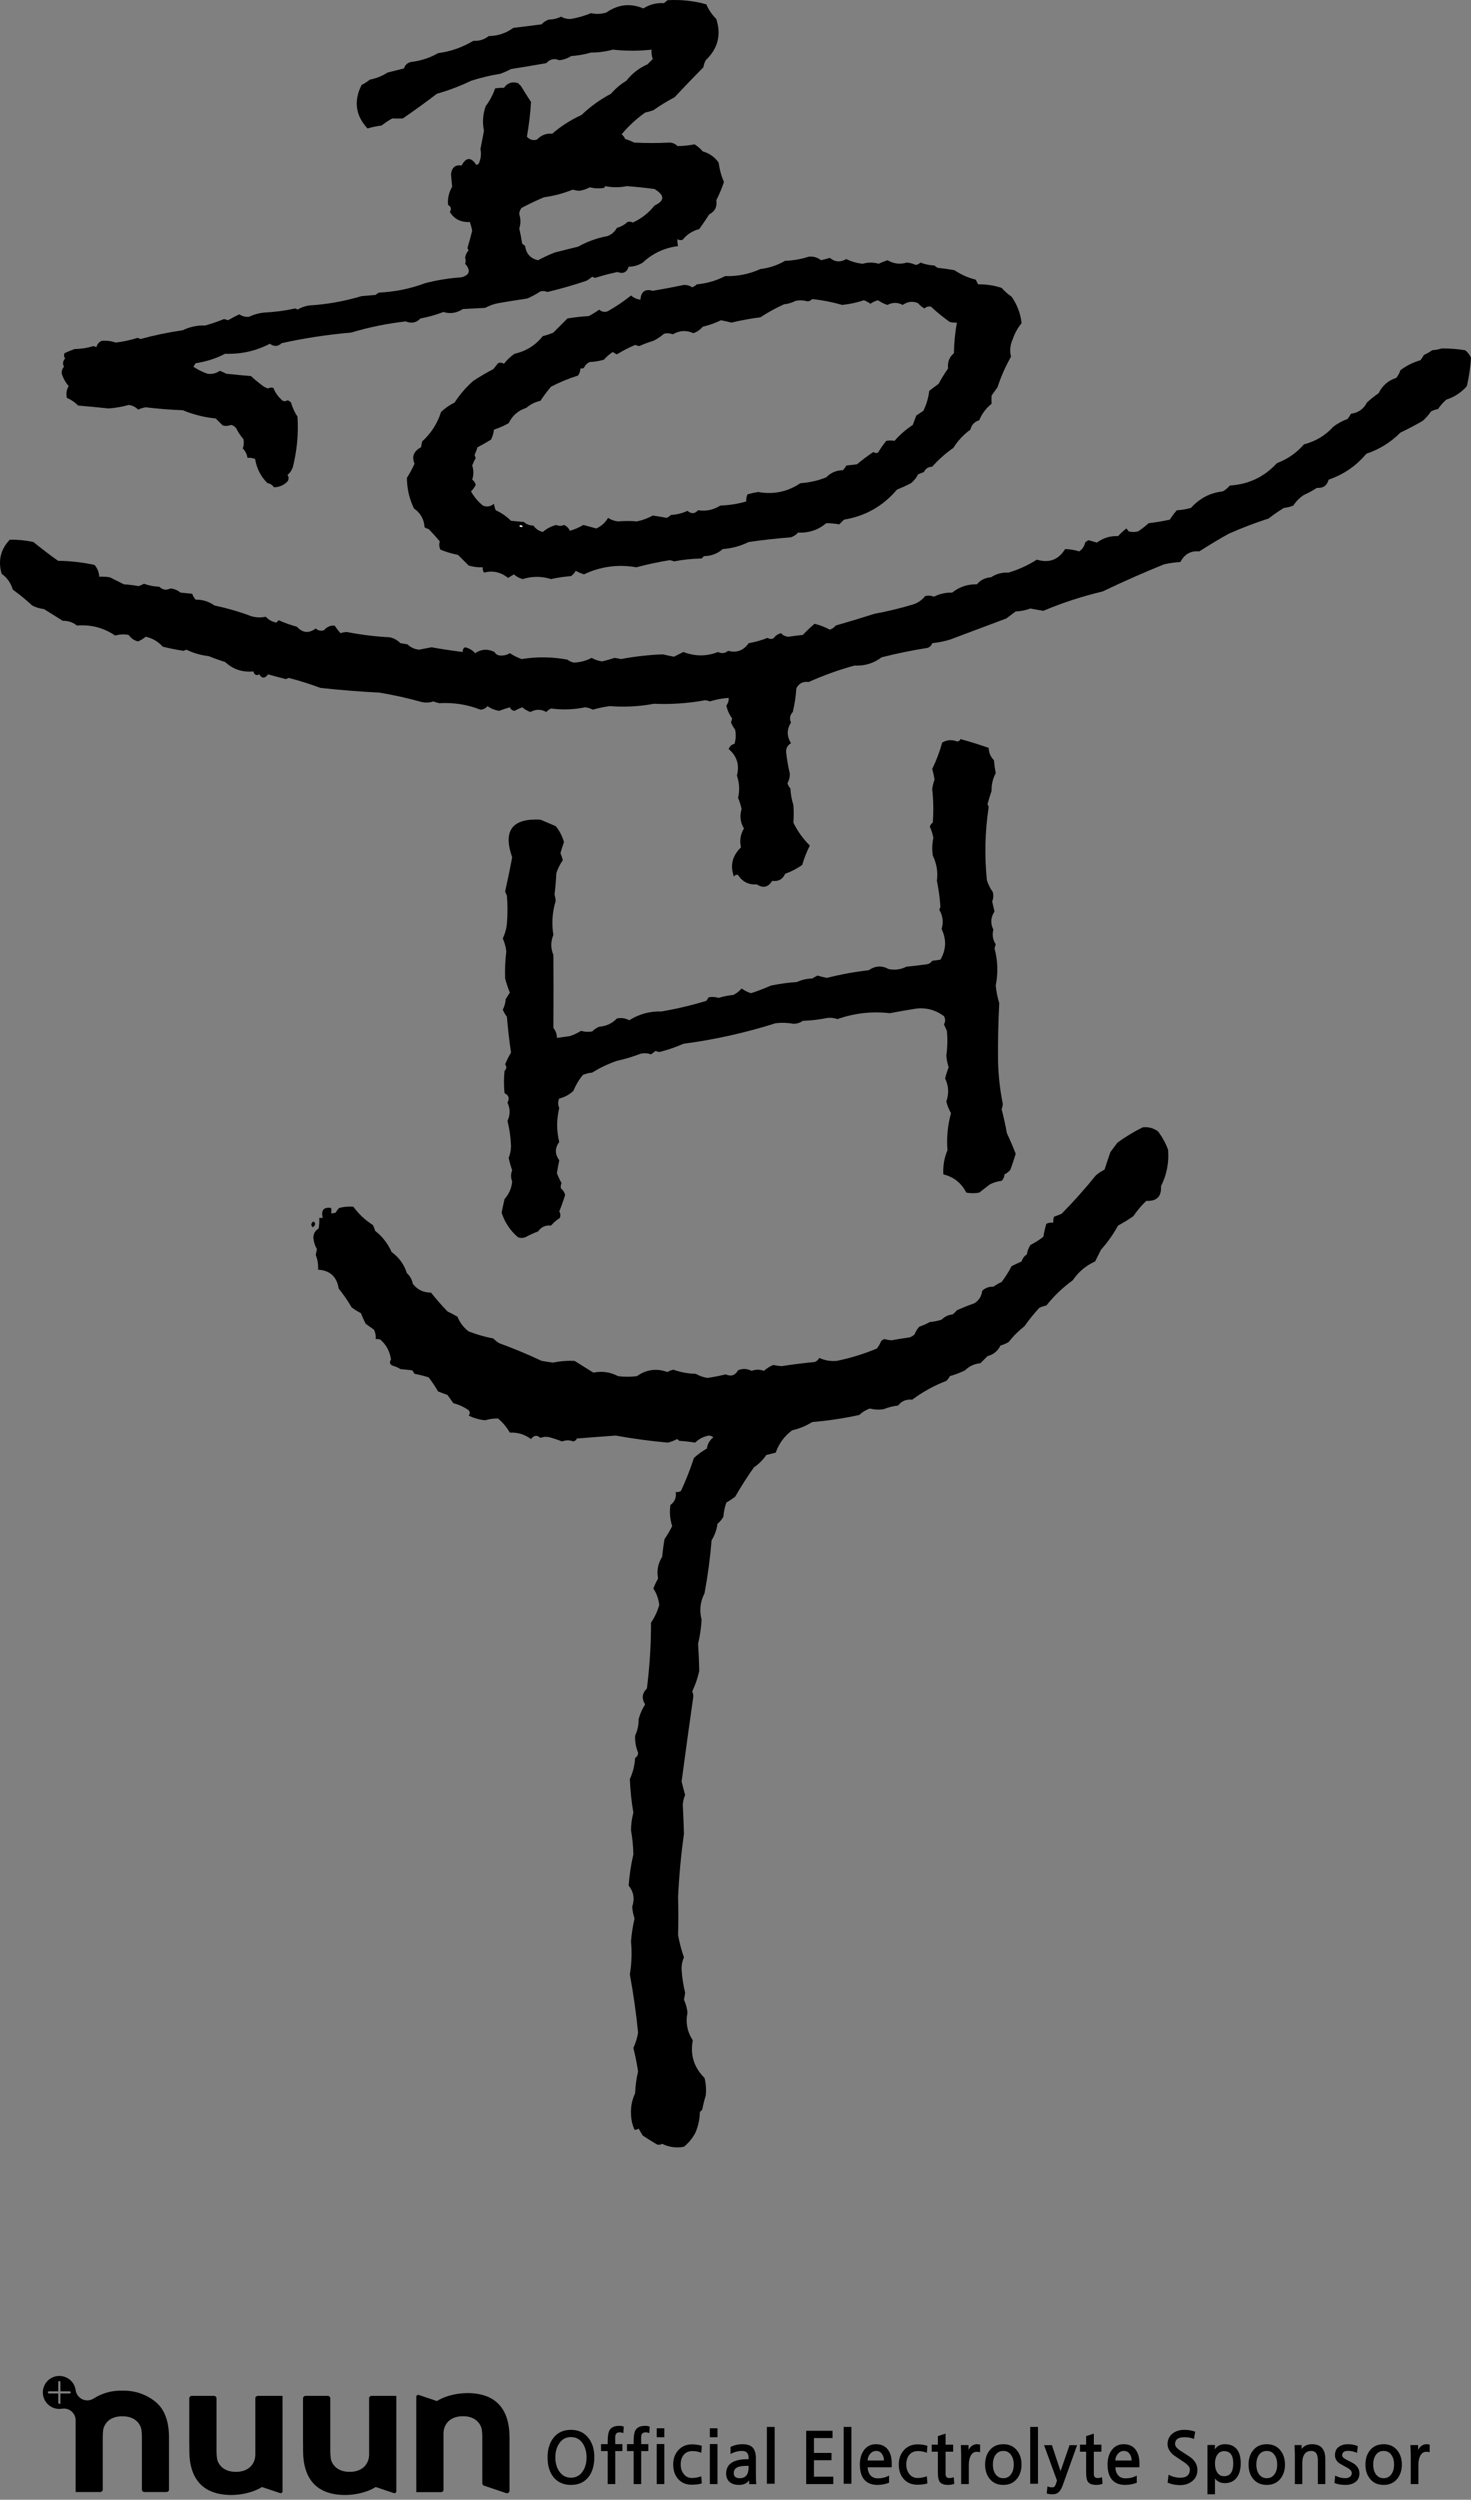
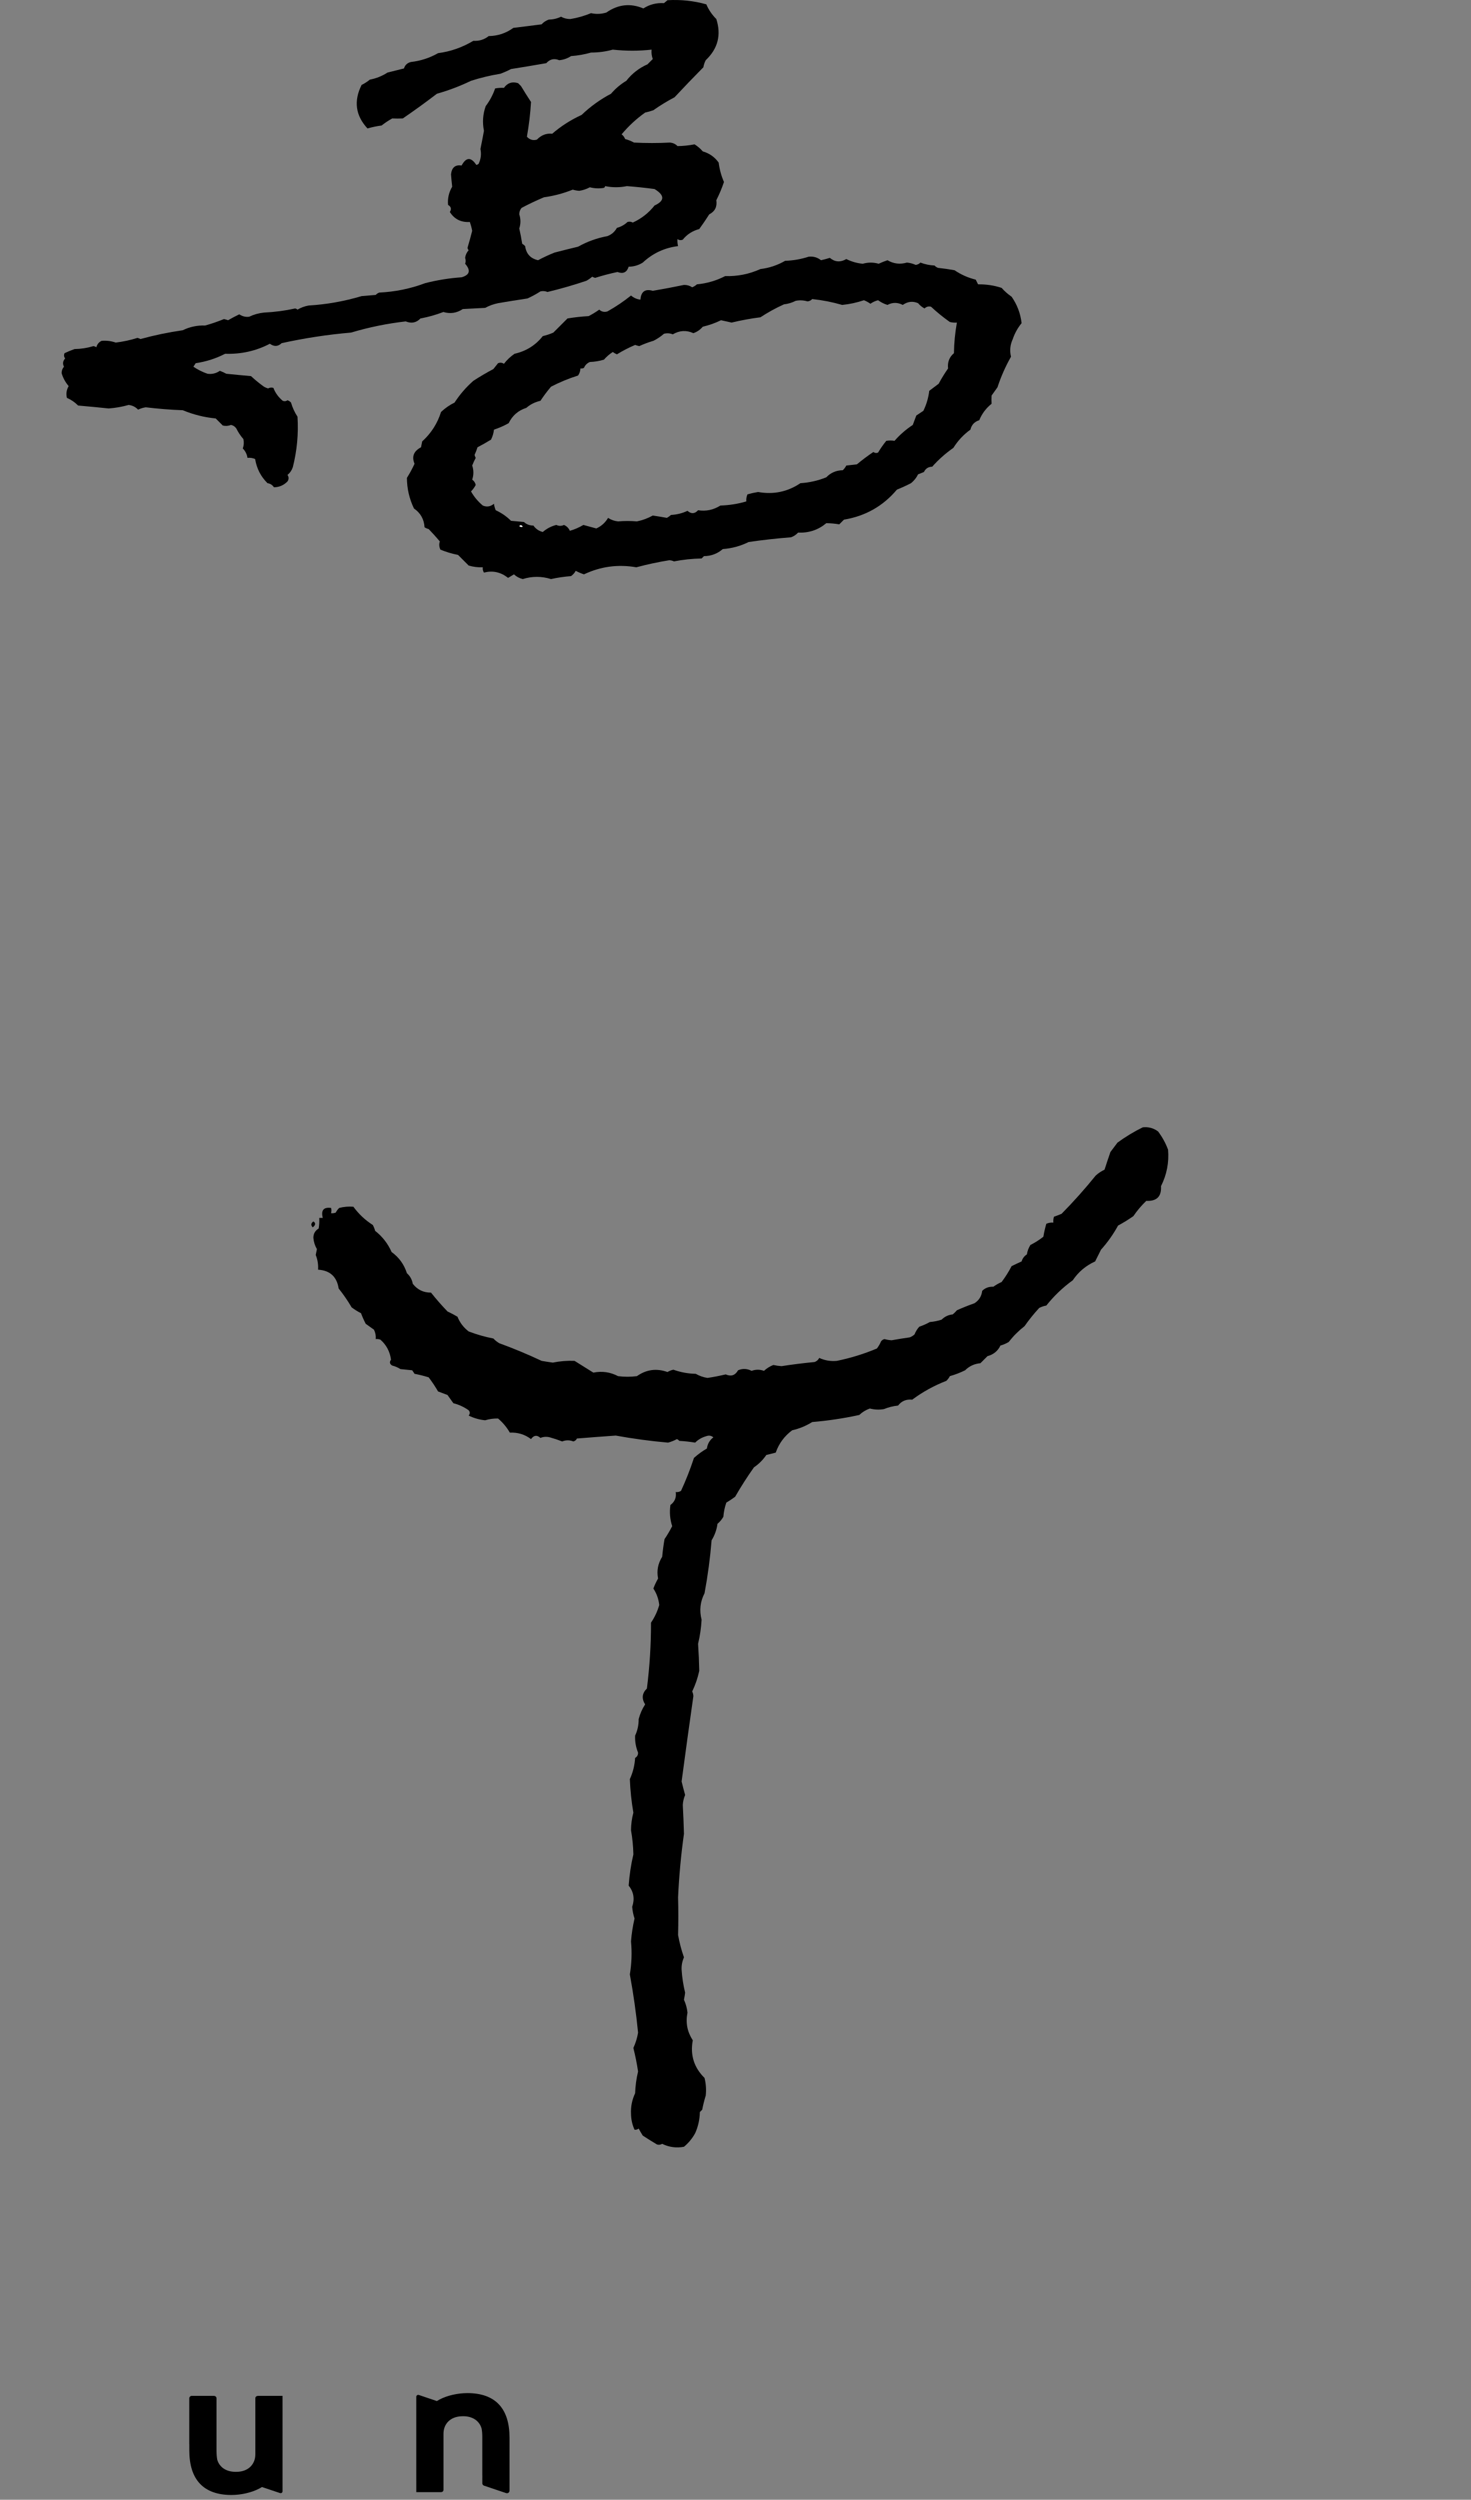
<svg xmlns="http://www.w3.org/2000/svg" width="309" height="525" viewBox="0 0 309 525" fill="none">
  <rect x="0" y="0" width="309" height="525" fill="#808080" stroke="none" />
  <path d="M107.03 521.143V511.942C107.03 505.785 104.01 502.602 98.177 502.602C97.925 502.602 97.673 502.612 97.42 502.626C95.39 502.744 93.254 503.33 91.769 504.272L88.014 503.007C87.688 502.888 87.444 503.131 87.444 503.377V520.922H87.448V523.409H92.629C92.914 523.409 93.159 523.206 93.159 522.917V511.127C93.159 509.2 94.464 507.513 97.073 507.463C97.128 507.463 97.181 507.457 97.235 507.457C97.291 507.457 97.341 507.463 97.396 507.463C97.438 507.463 97.483 507.465 97.531 507.465C97.613 507.469 97.694 507.473 97.775 507.476C99.653 507.634 100.785 508.695 101.167 510.046C101.269 510.561 101.312 511.161 101.314 511.862V519.841L101.317 519.845L101.322 520.239V520.278H101.317V521.575C101.322 521.771 101.474 521.965 101.663 522.036L101.666 522.041L102.905 522.455H102.904L106.273 523.59C106.689 523.746 107.002 523.452 107.024 523.142L107.031 523.135V521.143H107.03Z" fill="black" />
-   <path d="M83.25 503.187H78.068C77.778 503.187 77.535 503.39 77.535 503.676V506.54H77.54V515.471C77.54 517.395 76.233 519.079 73.633 519.139V519.131C73.559 519.131 73.486 519.139 73.409 519.139C71.26 519.139 69.973 518.045 69.537 516.614C69.426 516.065 69.378 515.419 69.378 514.653V503.677C69.378 503.615 69.361 503.554 69.332 503.497C69.287 503.38 69.199 503.29 69.079 503.238C69.07 503.231 69.064 503.23 69.059 503.225C69.044 503.221 69.03 503.217 69.019 503.213C68.998 503.205 68.979 503.201 68.959 503.199C68.919 503.187 68.879 503.183 68.837 503.183H64.148C64.029 503.183 63.914 503.24 63.826 503.323C63.825 503.327 63.82 503.327 63.82 503.328C63.805 503.342 63.793 503.357 63.777 503.371C63.768 503.382 63.761 503.391 63.754 503.404C63.693 503.486 63.655 503.579 63.655 503.676V505.672H63.654V513.303L63.664 513.311V514.653C63.664 520.816 66.684 524 72.514 524C72.766 524 73.02 523.988 73.272 523.975C75.308 523.854 77.437 523.268 78.925 522.324L82.678 523.588C83.003 523.713 83.251 523.469 83.251 523.223L83.25 503.187Z" fill="black" />
  <path d="M59.351 505.674V503.187H54.165C53.886 503.187 53.638 503.39 53.638 503.677V515.473C53.638 517.395 52.338 519.079 49.733 519.139V519.131C49.661 519.134 49.589 519.139 49.51 519.139C47.363 519.139 46.074 518.049 45.64 516.614C45.531 516.067 45.48 515.419 45.48 514.653V503.677C45.48 503.619 45.465 503.554 45.438 503.497C45.39 503.38 45.298 503.292 45.181 503.238C45.175 503.234 45.169 503.23 45.161 503.225C45.149 503.221 45.137 503.217 45.12 503.213C45.101 503.207 45.083 503.201 45.063 503.199C45.023 503.187 44.984 503.183 44.941 503.183H40.247C40.133 503.183 40.018 503.241 39.927 503.323C39.927 503.327 39.925 503.327 39.921 503.328C39.907 503.342 39.895 503.357 39.881 503.371C39.87 503.385 39.866 503.394 39.853 503.404C39.794 503.486 39.76 503.579 39.76 503.676L39.758 505.672V513.303L39.768 513.312V514.654C39.768 520.815 42.787 523.999 48.623 523.999C48.871 523.999 49.124 523.991 49.378 523.974C51.408 523.858 53.539 523.268 55.029 522.326L58.783 523.587C59.107 523.713 59.355 523.468 59.353 523.222V505.674H59.351Z" fill="black" />
-   <path d="M12.689 504.856H12.465C12.339 504.856 12.242 504.756 12.242 504.632L12.242 502.679H10.295C10.167 502.679 10.065 502.579 10.065 502.456C10.065 502.333 10.167 502.229 10.295 502.229V502.23H12.241V500.286C12.241 500.16 12.338 500.06 12.464 500.06C12.589 500.06 12.688 500.16 12.688 500.286V502.231L14.638 502.23V502.231C14.767 502.231 14.866 502.333 14.864 502.456C14.864 502.58 14.767 502.68 14.638 502.68V502.683L12.689 502.679V504.856ZM32.611 504.386C31.759 503.681 29.308 501.986 25.696 502.088C22.967 502.01 20.908 502.956 19.693 503.729H19.688C19.302 503.983 18.836 504.13 18.335 504.13C17.128 504.13 16.125 503.261 15.911 502.115H15.908C15.733 500.365 14.261 499 12.462 499C10.551 499 9 500.549 9 502.463C9 504.373 10.551 505.927 12.462 505.927C12.661 505.927 12.851 505.906 13.04 505.876C13.163 505.859 13.291 505.848 13.42 505.848C14.759 505.848 15.845 506.91 15.885 508.238L15.889 508.24V523.378H21.095C21.338 523.378 21.583 523.132 21.583 522.886V511.948C21.583 511.229 21.624 510.607 21.72 510.08C22.11 508.673 23.312 507.575 25.326 507.481C25.415 507.477 25.507 507.475 25.601 507.473H25.786C25.883 507.475 25.972 507.477 26.063 507.481C28.077 507.575 29.281 508.67 29.667 510.08C29.765 510.607 29.807 511.228 29.807 511.948V522.886C29.807 523.132 30.052 523.378 30.298 523.378H34.973C35.258 523.378 35.5 523.173 35.5 522.886V511.948C35.5 508.45 34.524 505.919 32.611 504.386Z" fill="black" />
-   <path d="M119.94 511.835C118.9 511.835 118.08 512.275 117.48 513.155C116.93 513.945 116.655 514.925 116.655 516.095C116.655 517.275 116.93 518.26 117.48 519.05C118.08 519.93 118.9 520.37 119.94 520.37C120.98 520.37 121.8 519.93 122.4 519.05C122.94 518.26 123.21 517.275 123.21 516.095C123.21 514.935 122.94 513.955 122.4 513.155C121.8 512.275 120.98 511.835 119.94 511.835ZM119.94 510.32C121.54 510.32 122.785 510.915 123.675 512.105C124.465 513.165 124.855 514.495 124.845 516.095C124.825 517.845 124.415 519.225 123.615 520.235C122.745 521.335 121.52 521.885 119.94 521.885C118.37 521.885 117.14 521.335 116.25 520.235C115.43 519.205 115.02 517.825 115.02 516.095C115.02 514.475 115.41 513.14 116.19 512.09C117.07 510.91 118.32 510.32 119.94 510.32ZM130.937 511.01C130.687 510.9 130.432 510.845 130.172 510.845C129.772 510.845 129.507 510.965 129.377 511.205C129.277 511.365 129.227 511.655 129.227 512.075C129.227 512.135 129.227 512.24 129.227 512.39C129.237 512.54 129.242 512.655 129.242 512.735V513.32H130.742V514.775H129.242V521.705H127.652V514.775H126.257V513.32H127.652V512.81C127.652 511.66 127.777 510.865 128.027 510.425C128.367 509.795 129.052 509.48 130.082 509.48C130.512 509.48 130.827 509.54 131.027 509.66L130.937 511.01ZM136.386 511.01C136.136 510.9 135.881 510.845 135.621 510.845C135.221 510.845 134.956 510.965 134.826 511.205C134.726 511.365 134.676 511.655 134.676 512.075C134.676 512.135 134.676 512.24 134.676 512.39C134.686 512.54 134.691 512.655 134.691 512.735V513.32H136.191V514.775H134.691V521.705H133.101V514.775H131.706V513.32H133.101V512.81C133.101 511.66 133.226 510.865 133.476 510.425C133.816 509.795 134.501 509.48 135.531 509.48C135.961 509.48 136.276 509.54 136.476 509.66L136.386 511.01ZM139.555 521.705H137.95V513.305H139.555V521.705ZM139.555 511.865H137.95V509.99H139.555V511.865ZM147.427 521.57C146.867 521.75 146.152 521.84 145.282 521.84C144.052 521.84 143.082 521.41 142.372 520.55C141.732 519.78 141.412 518.795 141.412 517.595C141.412 516.365 141.782 515.35 142.522 514.55C143.272 513.76 144.217 513.365 145.357 513.365C146.117 513.365 146.807 513.47 147.427 513.68L147.307 515.135C146.717 514.895 146.102 514.775 145.462 514.775C144.682 514.775 144.072 515.035 143.632 515.555C143.202 516.065 142.987 516.745 142.987 517.595C142.987 518.395 143.207 519.07 143.647 519.62C144.077 520.16 144.647 520.43 145.357 520.43C146.007 520.43 146.657 520.31 147.307 520.07L147.427 521.57ZM150.717 521.705H149.112V513.305H150.717V521.705ZM150.717 511.865H149.112V509.99H150.717V511.865ZM157.374 521.72V520.925C156.884 521.565 156.179 521.885 155.259 521.885C154.259 521.885 153.519 521.605 153.039 521.045C152.699 520.635 152.529 520.135 152.529 519.545C152.529 517.505 154.029 516.485 157.029 516.485H157.254V516.215C157.254 515.235 156.799 514.745 155.889 514.745C155.069 514.745 154.259 514.96 153.459 515.39V513.92C154.219 513.53 155.059 513.335 155.979 513.335C156.939 513.335 157.639 513.56 158.079 514.01C158.549 514.5 158.784 515.26 158.784 516.29V519.785C158.784 520.705 158.814 521.35 158.874 521.72H157.374ZM157.254 517.88H156.939C156.159 517.88 155.559 517.95 155.139 518.09C154.469 518.31 154.134 518.745 154.134 519.395C154.134 520.115 154.549 520.475 155.379 520.475C156.629 520.475 157.254 519.715 157.254 518.195V517.88ZM162.728 521.645H161.093V509.705H162.728V521.645ZM175.047 521.705H169.347V510.515H174.882V512.045H170.982V515.165H174.672V516.695H170.982V520.16H175.047V521.705ZM178.855 521.645H177.22V509.705H178.855V521.645ZM187.315 518.18H182.26C182.29 518.9 182.485 519.46 182.845 519.86C183.215 520.29 183.725 520.505 184.375 520.505C185.275 520.505 186.07 520.31 186.76 519.92V521.435C185.96 521.735 185.15 521.885 184.33 521.885C183.04 521.885 182.08 521.475 181.45 520.655C180.9 519.925 180.625 518.905 180.625 517.595C180.625 516.335 180.93 515.31 181.54 514.52C182.15 513.73 182.97 513.335 184 513.335C185.15 513.335 186.01 513.745 186.58 514.565C187.07 515.265 187.315 516.19 187.315 517.34V518.18ZM185.68 516.755C185.68 516.195 185.535 515.725 185.245 515.345C184.945 514.945 184.55 514.745 184.06 514.745C183.56 514.745 183.135 514.95 182.785 515.36C182.435 515.77 182.26 516.235 182.26 516.755H185.68ZM194.814 521.57C194.254 521.75 193.539 521.84 192.669 521.84C191.439 521.84 190.469 521.41 189.759 520.55C189.119 519.78 188.799 518.795 188.799 517.595C188.799 516.365 189.169 515.35 189.909 514.55C190.659 513.76 191.604 513.365 192.744 513.365C193.504 513.365 194.194 513.47 194.814 513.68L194.694 515.135C194.104 514.895 193.489 514.775 192.849 514.775C192.069 514.775 191.459 515.035 191.019 515.555C190.589 516.065 190.374 516.745 190.374 517.595C190.374 518.395 190.594 519.07 191.034 519.62C191.464 520.16 192.034 520.43 192.744 520.43C193.394 520.43 194.044 520.31 194.694 520.07L194.814 521.57ZM200.46 521.645C200.08 521.805 199.65 521.885 199.17 521.885C198.22 521.885 197.605 521.63 197.325 521.12C197.115 520.78 197.01 520.125 197.01 519.155V514.91H195.72V513.425H197.01V511.64L198.63 511.115V513.425H200.22V514.91H198.63V519.575C198.63 520.155 198.895 520.445 199.425 520.445C199.775 520.445 200.08 520.38 200.34 520.25L200.46 521.645ZM205.879 515C205.749 514.98 205.629 514.965 205.519 514.955C205.409 514.935 205.299 514.925 205.189 514.925C204.609 514.925 204.179 515.21 203.899 515.78C203.639 516.28 203.509 516.9 203.509 517.64V521.705H201.904V515.525C201.904 515.145 201.894 514.79 201.874 514.46C201.864 514.12 201.849 513.805 201.829 513.515H203.449V514.52C203.909 513.73 204.494 513.335 205.204 513.335C205.424 513.335 205.649 513.365 205.879 513.425V515ZM210.758 514.745C210.078 514.745 209.538 515.015 209.138 515.555C208.758 516.085 208.568 516.77 208.568 517.61C208.568 518.45 208.758 519.135 209.138 519.665C209.538 520.205 210.078 520.475 210.758 520.475C211.438 520.475 211.973 520.205 212.363 519.665C212.753 519.145 212.948 518.46 212.948 517.61C212.948 516.77 212.753 516.085 212.363 515.555C211.973 515.015 211.438 514.745 210.758 514.745ZM210.758 513.335C211.998 513.335 212.963 513.78 213.653 514.67C214.273 515.46 214.583 516.44 214.583 517.61C214.583 518.78 214.273 519.76 213.653 520.55C212.963 521.44 211.998 521.885 210.758 521.885C209.508 521.885 208.538 521.44 207.848 520.55C207.238 519.78 206.933 518.8 206.933 517.61C206.933 516.42 207.238 515.44 207.848 514.67C208.538 513.78 209.508 513.335 210.758 513.335ZM218.04 521.645H216.405V509.705H218.04V521.645ZM226.26 513.53L223.29 521.825C223.04 522.525 222.78 523.01 222.51 523.28C222.18 523.65 221.74 523.84 221.19 523.85H221.04C220.66 523.85 220.27 523.8 219.87 523.7L220.035 522.2C220.385 522.33 220.67 522.395 220.89 522.395C220.91 522.395 220.95 522.39 221.01 522.38C221.08 522.38 221.17 522.375 221.28 522.365C221.51 522.345 221.72 522.01 221.91 521.36L222.03 520.97L219.315 513.53H220.965L222.78 519.005L224.67 513.53H226.26ZM231.602 521.645C231.222 521.805 230.792 521.885 230.312 521.885C229.362 521.885 228.747 521.63 228.467 521.12C228.257 520.78 228.152 520.125 228.152 519.155V514.91H226.862V513.425H228.152V511.64L229.772 511.115V513.425H231.362V514.91H229.772V519.575C229.772 520.155 230.037 520.445 230.567 520.445C230.917 520.445 231.222 520.38 231.482 520.25L231.602 521.645ZM239.347 518.18H234.292C234.322 518.9 234.517 519.46 234.877 519.86C235.247 520.29 235.757 520.505 236.407 520.505C237.307 520.505 238.102 520.31 238.792 519.92V521.435C237.992 521.735 237.182 521.885 236.362 521.885C235.072 521.885 234.112 521.475 233.482 520.655C232.932 519.925 232.657 518.905 232.657 517.595C232.657 516.335 232.962 515.31 233.572 514.52C234.182 513.73 235.002 513.335 236.032 513.335C237.182 513.335 238.042 513.745 238.612 514.565C239.102 515.265 239.347 516.19 239.347 517.34V518.18ZM237.712 516.755C237.712 516.195 237.567 515.725 237.277 515.345C236.977 514.945 236.582 514.745 236.092 514.745C235.592 514.745 235.167 514.95 234.817 515.36C234.467 515.77 234.292 516.235 234.292 516.755H237.712ZM250.795 512.24C250.295 511.99 249.625 511.865 248.785 511.865C247.485 511.865 246.835 512.345 246.835 513.305C246.835 513.765 247.24 514.25 248.05 514.76C248.72 515.19 249.245 515.53 249.625 515.78C250.005 516.03 250.235 516.195 250.315 516.275C251.125 516.985 251.53 517.805 251.53 518.735C251.53 519.775 251.13 520.59 250.33 521.18C249.65 521.68 248.835 521.93 247.885 521.93C246.935 521.93 246.065 521.755 245.275 521.405L245.47 519.74C246.22 520.16 247.045 520.37 247.945 520.37C249.275 520.37 249.94 519.785 249.94 518.615C249.94 518.155 249.535 517.655 248.725 517.115C247.995 516.625 247.44 516.25 247.06 515.99C246.69 515.73 246.49 515.59 246.46 515.57C245.66 514.88 245.26 514.125 245.26 513.305C245.26 512.375 245.62 511.63 246.34 511.07C246.99 510.57 247.81 510.32 248.8 510.32C249.62 510.32 250.375 510.45 251.065 510.71L250.795 512.24ZM255.218 523.85H253.643V513.5H255.218L255.173 514.415C255.213 514.365 255.263 514.305 255.323 514.235C255.383 514.155 255.453 514.075 255.533 513.995C255.973 513.555 256.568 513.335 257.318 513.335C258.418 513.335 259.263 513.705 259.853 514.445C260.373 515.125 260.633 516.085 260.633 517.325C260.633 518.585 260.358 519.585 259.808 520.325C259.228 521.115 258.383 521.51 257.273 521.51C256.383 521.51 255.698 521.185 255.218 520.535V523.85ZM257.138 514.79C256.518 514.79 256.038 515.05 255.698 515.57C255.378 516.04 255.218 516.655 255.218 517.415C255.218 518.155 255.373 518.77 255.683 519.26C256.033 519.79 256.508 520.055 257.108 520.055C258.408 520.055 259.058 519.16 259.058 517.37C259.058 515.65 258.418 514.79 257.138 514.79ZM266.1 514.745C265.42 514.745 264.88 515.015 264.48 515.555C264.1 516.085 263.91 516.77 263.91 517.61C263.91 518.45 264.1 519.135 264.48 519.665C264.88 520.205 265.42 520.475 266.1 520.475C266.78 520.475 267.315 520.205 267.705 519.665C268.095 519.145 268.29 518.46 268.29 517.61C268.29 516.77 268.095 516.085 267.705 515.555C267.315 515.015 266.78 514.745 266.1 514.745ZM266.1 513.335C267.34 513.335 268.305 513.78 268.995 514.67C269.615 515.46 269.925 516.44 269.925 517.61C269.925 518.78 269.615 519.76 268.995 520.55C268.305 521.44 267.34 521.885 266.1 521.885C264.85 521.885 263.88 521.44 263.19 520.55C262.58 519.78 262.275 518.8 262.275 517.61C262.275 516.42 262.58 515.44 263.19 514.67C263.88 513.78 264.85 513.335 266.1 513.335ZM278.392 521.705H276.832V516.68C276.832 515.39 276.362 514.745 275.422 514.745C274.782 514.745 274.297 515 273.967 515.51C273.697 515.95 273.562 516.515 273.562 517.205V521.705H272.002V515.6C272.002 515.21 271.992 514.845 271.972 514.505C271.962 514.155 271.947 513.825 271.927 513.515H273.427V514.34C273.917 513.67 274.642 513.335 275.602 513.335C277.462 513.335 278.392 514.37 278.392 516.44V521.705ZM285.058 515.15C284.398 514.87 283.773 514.73 283.183 514.73C282.353 514.73 281.938 515.055 281.938 515.705C281.938 515.995 282.253 516.295 282.883 516.605C283.793 517.055 284.378 517.385 284.638 517.595C285.258 518.105 285.568 518.735 285.568 519.485C285.568 520.325 285.233 520.96 284.563 521.39C284.033 521.72 283.398 521.885 282.658 521.885C281.758 521.885 280.978 521.75 280.318 521.48L280.468 519.935C281.198 520.295 281.913 520.475 282.613 520.475C283.013 520.475 283.343 520.37 283.603 520.16C283.843 519.97 283.963 519.72 283.963 519.41C283.963 519.01 283.658 518.64 283.048 518.3C282.478 517.99 282.053 517.755 281.773 517.595C281.493 517.435 281.348 517.35 281.338 517.34C280.728 516.88 280.423 516.315 280.423 515.645C280.423 514.825 280.728 514.215 281.338 513.815C281.828 513.495 282.423 513.335 283.123 513.335C283.903 513.335 284.603 513.47 285.223 513.74L285.058 515.15ZM290.651 514.745C289.971 514.745 289.431 515.015 289.031 515.555C288.651 516.085 288.461 516.77 288.461 517.61C288.461 518.45 288.651 519.135 289.031 519.665C289.431 520.205 289.971 520.475 290.651 520.475C291.331 520.475 291.866 520.205 292.256 519.665C292.646 519.145 292.841 518.46 292.841 517.61C292.841 516.77 292.646 516.085 292.256 515.555C291.866 515.015 291.331 514.745 290.651 514.745ZM290.651 513.335C291.891 513.335 292.856 513.78 293.546 514.67C294.166 515.46 294.476 516.44 294.476 517.61C294.476 518.78 294.166 519.76 293.546 520.55C292.856 521.44 291.891 521.885 290.651 521.885C289.401 521.885 288.431 521.44 287.741 520.55C287.131 519.78 286.826 518.8 286.826 517.61C286.826 516.42 287.131 515.44 287.741 514.67C288.431 513.78 289.401 513.335 290.651 513.335ZM300.318 515C300.188 514.98 300.068 514.965 299.958 514.955C299.848 514.935 299.738 514.925 299.628 514.925C299.048 514.925 298.618 515.21 298.338 515.78C298.078 516.28 297.948 516.9 297.948 517.64V521.705H296.343V515.525C296.343 515.145 296.333 514.79 296.313 514.46C296.303 514.12 296.288 513.805 296.268 513.515H297.888V514.52C298.348 513.73 298.933 513.335 299.643 513.335C299.863 513.335 300.088 513.365 300.318 513.425V515Z" fill="black" />
  <path fill-rule="evenodd" clip-rule="evenodd" d="M140.213 0.045C142.99 -0.12 145.708 0.169 148.368 0.91C148.868 2.069 149.568 3.099 150.469 3.998C151.545 7.334 150.804 10.217 148.245 12.647C148.004 13.114 147.839 13.608 147.75 14.129C145.706 16.195 143.688 18.296 141.696 20.43C140.143 21.246 138.66 22.152 137.248 23.148C136.682 23.351 136.105 23.516 135.518 23.642C133.687 24.942 132.039 26.466 130.575 28.214C130.917 28.473 131.165 28.803 131.316 29.202C131.975 29.373 132.592 29.62 133.17 29.943C135.719 30.074 138.232 30.074 140.707 29.943C141.358 29.989 141.893 30.236 142.314 30.684C143.51 30.672 144.705 30.549 145.897 30.314C146.546 30.716 147.123 31.21 147.627 31.796C149.012 32.194 150.124 32.976 150.963 34.144C151.144 35.572 151.515 36.931 152.075 38.221C151.637 39.534 151.101 40.811 150.469 42.051C150.676 43.42 150.181 44.408 148.986 45.016C148.316 46.067 147.616 47.097 146.885 48.105C145.47 48.48 144.317 49.222 143.426 50.328C143.027 50.506 142.657 50.465 142.314 50.205C142.269 50.696 142.31 51.191 142.437 51.688C139.598 52.036 137.127 53.189 135.023 55.147C134.12 55.717 133.132 56.006 132.058 56.012C131.679 57.21 130.896 57.581 129.71 57.124C128.124 57.458 126.559 57.87 125.015 58.359C124.799 58.301 124.593 58.218 124.397 58.112C124.019 58.448 123.607 58.737 123.161 58.977C120.472 59.875 117.754 60.658 115.006 61.324C114.519 61.119 114.024 61.078 113.523 61.201C112.657 61.758 111.751 62.252 110.805 62.683C108.739 62.993 106.679 63.322 104.627 63.672C103.664 63.872 102.758 64.201 101.909 64.66C100.343 64.742 98.778 64.825 97.213 64.907C95.95 65.754 94.591 65.96 93.136 65.525C91.575 66.127 89.969 66.58 88.317 66.884C87.465 67.786 86.435 67.992 85.228 67.502C81.336 67.944 77.506 68.726 73.736 69.849C68.825 70.271 63.964 71.013 59.156 72.073C58.403 72.799 57.579 72.84 56.684 72.196C53.771 73.713 50.641 74.413 47.294 74.297C45.354 75.3 43.295 75.959 41.116 76.273C40.951 76.521 40.786 76.768 40.621 77.015C41.541 77.639 42.529 78.133 43.587 78.497C44.52 78.63 45.385 78.424 46.182 77.88C46.65 78.052 47.102 78.258 47.541 78.497C49.269 78.677 50.999 78.842 52.73 78.992C53.581 79.789 54.488 80.531 55.449 81.215C55.723 81.373 56.011 81.497 56.314 81.586C56.676 81.381 57.047 81.34 57.426 81.463C57.84 82.535 58.499 83.441 59.403 84.18C59.749 84.328 60.078 84.286 60.391 84.057C60.681 84.16 60.928 84.325 61.133 84.551C61.438 85.611 61.892 86.6 62.492 87.516C62.719 91.122 62.389 94.664 61.503 98.141C61.285 98.784 60.914 99.32 60.391 99.748C60.703 100.196 60.703 100.649 60.391 101.107C59.621 101.907 58.673 102.319 57.549 102.342C57.224 101.851 56.77 101.563 56.19 101.477C54.781 100.082 53.916 98.393 53.595 96.412C53.091 96.184 52.556 96.101 51.989 96.165C51.866 95.388 51.537 94.729 51.001 94.188C51.233 93.538 51.274 92.879 51.124 92.211C50.533 91.537 50.039 90.796 49.641 89.987C49.365 89.586 48.995 89.339 48.529 89.246C47.961 89.467 47.384 89.508 46.8 89.37L45.317 87.887C42.91 87.65 40.603 87.074 38.397 86.157C35.793 86.058 33.198 85.852 30.613 85.54C30.054 85.63 29.519 85.794 29.006 86.034C28.472 85.47 27.813 85.141 27.029 85.045C25.657 85.433 24.256 85.68 22.828 85.787C20.689 85.559 18.547 85.353 16.403 85.169C15.728 84.481 14.945 83.945 14.055 83.563C13.845 82.688 13.969 81.864 14.426 81.092C13.734 80.283 13.239 79.377 12.943 78.374C12.94 77.857 13.104 77.404 13.438 77.015C13.117 76.397 13.199 75.82 13.685 75.285C13.424 74.942 13.383 74.572 13.561 74.173C14.243 73.853 14.944 73.565 15.662 73.308C17.018 73.292 18.336 73.086 19.616 72.691C19.848 72.717 20.054 72.8 20.233 72.938C20.403 72.306 20.773 71.853 21.346 71.579C22.368 71.496 23.356 71.619 24.311 71.949C25.865 71.762 27.389 71.433 28.883 70.961C29.099 71.019 29.305 71.102 29.501 71.208C32.416 70.406 35.382 69.788 38.397 69.355C39.871 68.634 41.436 68.305 43.093 68.367C44.446 67.988 45.764 67.535 47.047 67.007C47.34 67.071 47.629 67.153 47.911 67.254C48.68 66.809 49.462 66.397 50.259 66.019C50.952 66.463 51.652 66.627 52.36 66.513C53.336 66.046 54.366 65.758 55.449 65.648C57.664 65.547 59.847 65.259 61.998 64.784C62.188 64.819 62.353 64.902 62.492 65.031C63.216 64.597 63.999 64.309 64.84 64.166C68.633 63.934 72.34 63.275 75.96 62.189C76.949 62.107 77.937 62.024 78.926 61.942C79.13 61.716 79.378 61.551 79.667 61.448C83.005 61.29 86.218 60.631 89.305 59.471C91.816 58.83 94.37 58.418 96.966 58.236C98.687 57.738 98.934 56.791 97.707 55.394C97.859 55.025 97.859 54.613 97.707 54.158C97.78 53.548 98.028 53.013 98.449 52.552C98.32 52.414 98.237 52.249 98.202 52.058C98.556 50.871 98.886 49.677 99.19 48.475C99.071 47.837 98.906 47.219 98.696 46.622C96.851 46.735 95.45 46.035 94.495 44.522C94.883 43.898 94.759 43.404 94.124 43.039C93.996 41.682 94.285 40.405 94.989 39.209C94.889 38.341 94.806 37.476 94.742 36.615C94.9 35.172 95.642 34.554 96.966 34.762C97.915 32.991 98.944 32.95 100.055 34.638C100.246 34.602 100.411 34.52 100.549 34.391C101.02 33.384 101.143 32.354 100.92 31.302C101.18 30.028 101.428 28.751 101.661 27.472C101.301 25.711 101.425 23.981 102.032 22.283C102.883 21.158 103.543 19.922 104.009 18.577C104.603 18.462 105.221 18.421 105.863 18.453C106.586 17.412 107.575 17.082 108.828 17.465C109.034 17.671 109.24 17.877 109.446 18.083C110.13 19.22 110.83 20.332 111.546 21.419C111.399 23.887 111.111 26.317 110.681 28.708C111.254 29.349 111.954 29.555 112.782 29.326C113.709 28.366 114.78 27.954 115.995 28.09C117.85 26.487 119.909 25.17 122.173 24.137C124.03 22.359 126.09 20.877 128.351 19.689C129.274 18.609 130.345 17.703 131.564 16.971C132.764 15.44 134.246 14.287 136.012 13.511L137.124 12.399C136.889 11.756 136.807 11.097 136.877 10.423C134.213 10.723 131.495 10.723 128.722 10.423C127.237 10.835 125.713 11.041 124.15 11.04C122.795 11.427 121.395 11.674 119.949 11.782C119.207 12.269 118.383 12.558 117.477 12.647C116.419 12.207 115.514 12.413 114.759 13.264C112.294 13.699 109.822 14.111 107.345 14.5C106.633 14.875 105.892 15.205 105.121 15.488C103.027 15.829 100.967 16.323 98.943 16.971C96.63 18.086 94.241 18.992 91.776 19.689C89.45 21.473 87.061 23.203 84.61 24.878C83.865 24.909 83.124 24.909 82.386 24.878C81.602 25.311 80.86 25.805 80.161 26.36C79.154 26.488 78.165 26.694 77.196 26.978C74.678 24.259 74.266 21.211 75.96 17.836C76.582 17.533 77.159 17.162 77.69 16.724C79.026 16.471 80.262 15.977 81.397 15.241C82.552 14.952 83.705 14.664 84.857 14.376C85.086 13.643 85.58 13.19 86.34 13.017C88.367 12.786 90.262 12.168 92.023 11.164C94.627 10.831 97.098 9.966 99.437 8.57C100.658 8.648 101.729 8.319 102.65 7.581C104.572 7.551 106.302 6.974 107.84 5.851C109.819 5.619 111.796 5.372 113.771 5.11C114.18 4.658 114.674 4.329 115.253 4.122C116.18 4.106 117.045 3.9 117.848 3.504C118.46 3.847 119.12 4.012 119.825 3.998C121.313 3.756 122.755 3.344 124.15 2.763C125.221 3.003 126.292 2.962 127.362 2.639C129.823 0.915 132.418 0.626 135.147 1.774C136.45 0.935 137.892 0.564 139.472 0.662C139.736 0.452 139.983 0.246 140.213 0.045ZM131.687 39.086C130.161 39.402 128.637 39.402 127.115 39.086C127.088 39.238 127.006 39.362 126.868 39.456C125.871 39.629 124.883 39.587 123.903 39.333C123.198 39.712 122.457 39.959 121.679 40.074C121.215 40.042 120.762 39.96 120.319 39.827C118.373 40.611 116.355 41.147 114.265 41.433C112.683 42.1 111.118 42.841 109.569 43.657C109.236 44.046 109.072 44.499 109.075 45.016C109.405 46.004 109.405 46.993 109.075 47.981C109.32 49.044 109.526 50.115 109.693 51.193C109.922 51.328 110.127 51.493 110.311 51.688C110.53 53.307 111.436 54.295 113.029 54.653C114.142 54.056 115.295 53.52 116.489 53.047C118.145 52.616 119.793 52.204 121.431 51.811C123.363 50.731 125.422 49.989 127.61 49.587C128.478 49.252 129.137 48.675 129.587 47.858C130.436 47.63 131.178 47.218 131.811 46.622C132.19 46.5 132.561 46.541 132.923 46.746C134.74 45.917 136.263 44.722 137.495 43.163C139.655 42.169 139.655 41.016 137.495 39.703C135.565 39.443 133.629 39.237 131.687 39.086Z" fill="black" />
  <path fill-rule="evenodd" clip-rule="evenodd" d="M169.868 53.911C170.841 53.805 171.706 54.052 172.463 54.653C173.087 54.513 173.705 54.348 174.316 54.158C175.389 55.049 176.542 55.132 177.776 54.405C178.865 54.953 180.018 55.282 181.236 55.394C182.349 55.074 183.461 55.074 184.572 55.394C185.167 55.118 185.785 54.871 186.426 54.653C187.702 55.405 189.061 55.57 190.503 55.147C191.15 55.203 191.768 55.367 192.357 55.641C192.741 55.586 193.071 55.421 193.345 55.147C194.297 55.513 195.285 55.719 196.311 55.764C196.515 55.99 196.762 56.155 197.052 56.259C198.211 56.383 199.364 56.548 200.512 56.753C201.877 57.682 203.359 58.341 204.96 58.73C205.125 59.059 205.289 59.389 205.454 59.718C207.166 59.693 208.813 59.94 210.397 60.459C211.024 61.169 211.724 61.787 212.497 62.312C213.668 63.991 214.369 65.844 214.598 67.872C213.789 68.853 213.172 69.966 212.745 71.208C212.189 72.413 212.066 73.649 212.374 74.914C211.212 76.957 210.265 79.099 209.532 81.339C209.12 81.915 208.708 82.492 208.296 83.068C208.258 83.65 208.258 84.227 208.296 84.798C207.131 85.73 206.266 86.883 205.701 88.257C204.704 88.565 204.086 89.224 203.848 90.234C202.4 91.278 201.206 92.555 200.265 94.064C198.622 95.213 197.139 96.531 195.816 98.018C194.998 98.038 194.422 98.408 194.087 99.13C193.675 99.294 193.263 99.459 192.851 99.624C192.497 100.348 192.003 100.966 191.368 101.477C190.415 101.968 189.427 102.422 188.403 102.836C185.488 106.296 181.781 108.396 177.282 109.137L176.293 110.125C175.401 109.97 174.495 109.888 173.575 109.878C171.881 111.301 169.904 111.96 167.644 111.855C167.235 112.307 166.741 112.637 166.161 112.843C163.207 113.071 160.242 113.401 157.265 113.832C155.553 114.684 153.74 115.179 151.828 115.314C150.702 116.294 149.384 116.788 147.874 116.797L147.38 117.291C145.413 117.328 143.477 117.534 141.572 117.909C141.268 117.759 140.939 117.676 140.584 117.662C138.251 118.039 135.945 118.533 133.664 119.144C129.838 118.473 126.172 118.967 122.667 120.627C122.07 120.428 121.494 120.181 120.937 119.886C120.692 120.336 120.363 120.707 119.949 120.997C118.534 121.104 117.133 121.31 115.748 121.615C113.758 120.999 111.781 120.999 109.817 121.615C109.117 121.453 108.499 121.123 107.963 120.627C107.551 120.874 107.139 121.121 106.728 121.368C105.185 120.147 103.496 119.777 101.661 120.256C101.444 119.921 101.361 119.55 101.414 119.144C100.406 119.183 99.417 119.059 98.449 118.774L96.225 116.55C94.932 116.29 93.696 115.919 92.518 115.438C92.24 114.864 92.198 114.288 92.394 113.708C91.641 112.82 90.858 111.955 90.046 111.114C89.734 111.037 89.445 110.914 89.182 110.743C89.077 109.049 88.335 107.732 86.957 106.79C85.98 104.75 85.486 102.608 85.475 100.365C86.073 99.416 86.609 98.428 87.081 97.4C86.445 95.904 86.898 94.751 88.44 93.941C88.522 93.529 88.605 93.117 88.687 92.705C90.572 90.992 91.89 88.933 92.641 86.528C93.486 85.725 94.434 85.065 95.483 84.551C96.607 82.826 97.925 81.302 99.437 79.98C100.797 79.094 102.197 78.27 103.638 77.509C103.968 77.097 104.298 76.685 104.627 76.273C105.056 76.112 105.468 76.153 105.863 76.397C106.489 75.587 107.23 74.887 108.087 74.297C110.518 73.754 112.495 72.519 114.018 70.59C114.783 70.414 115.524 70.167 116.242 69.849C117.209 68.865 118.198 67.876 119.207 66.884C120.68 66.637 122.163 66.473 123.656 66.389C124.43 65.986 125.171 65.533 125.88 65.031C126.381 65.485 126.957 65.609 127.61 65.401C129.375 64.41 131.022 63.299 132.552 62.065C133.153 62.573 133.812 62.862 134.529 62.93C134.658 61.233 135.523 60.615 137.124 61.077C139.313 60.706 141.496 60.294 143.673 59.842C144.302 59.827 144.879 59.992 145.403 60.336C145.774 60.192 146.103 59.986 146.391 59.718C148.495 59.522 150.472 58.946 152.322 57.988C154.911 58.064 157.382 57.569 159.736 56.506C161.576 56.287 163.306 55.711 164.926 54.776C166.646 54.719 168.294 54.431 169.868 53.911ZM170.61 62.807C170.363 63.094 170.034 63.259 169.621 63.301C168.806 63.055 167.982 63.014 167.15 63.177C166.372 63.574 165.548 63.821 164.679 63.919C162.96 64.696 161.312 65.602 159.736 66.637C157.694 66.897 155.676 67.267 153.681 67.749C152.94 67.584 152.199 67.419 151.457 67.254C150.23 67.856 148.953 68.308 147.627 68.613C147.087 69.253 146.428 69.706 145.65 69.972C144.19 69.304 142.749 69.386 141.325 70.219C140.719 69.974 140.101 69.933 139.472 70.096C138.798 70.687 138.056 71.181 137.248 71.579C136.244 71.873 135.255 72.243 134.282 72.69C133.988 72.627 133.7 72.545 133.417 72.443C132.094 73.002 130.817 73.661 129.587 74.42C129.278 74.287 128.99 74.122 128.722 73.926C128.031 74.369 127.413 74.904 126.868 75.532C125.909 75.826 124.921 75.991 123.903 76.026C123.326 76.273 122.914 76.685 122.667 77.262C122.433 77.381 122.186 77.422 121.926 77.385C121.905 77.923 121.74 78.417 121.432 78.868C119.456 79.491 117.562 80.273 115.748 81.215C114.946 82.159 114.205 83.148 113.523 84.18C112.387 84.434 111.399 84.928 110.558 85.663C108.873 86.193 107.637 87.264 106.851 88.875C105.859 89.434 104.829 89.886 103.762 90.234C103.68 90.977 103.474 91.677 103.144 92.335C102.217 92.901 101.27 93.436 100.302 93.941C100.131 94.49 99.925 95.025 99.684 95.547C99.743 95.762 99.825 95.969 99.932 96.164C99.651 96.685 99.403 97.22 99.19 97.771C99.52 98.759 99.52 99.747 99.19 100.736C99.579 101.012 99.826 101.383 99.932 101.848C99.672 102.349 99.342 102.802 98.943 103.207C99.577 104.337 100.401 105.325 101.414 106.172C102.236 106.535 103.019 106.411 103.762 105.801C103.824 106.279 103.948 106.732 104.133 107.16C105.346 107.717 106.416 108.458 107.345 109.384C108.252 109.466 109.158 109.549 110.064 109.631C110.607 110.137 111.266 110.384 112.041 110.372C112.535 111.074 113.194 111.527 114.018 111.731C114.844 111.01 115.791 110.515 116.86 110.249C117.408 110.504 117.943 110.504 118.466 110.249C119.043 110.496 119.455 110.908 119.702 111.484C120.708 111.191 121.656 110.779 122.544 110.249C123.45 110.496 124.356 110.743 125.262 110.99C126.317 110.512 127.14 109.771 127.733 108.766C128.37 109.184 129.07 109.431 129.834 109.508C131.177 109.394 132.495 109.394 133.788 109.508C134.97 109.266 136.082 108.854 137.124 108.272C138.125 108.421 139.113 108.586 140.09 108.766C140.4 108.591 140.688 108.385 140.954 108.149C142.165 108.088 143.318 107.8 144.414 107.284C145.201 107.974 145.942 107.933 146.638 107.16C148.29 107.428 149.855 107.099 151.334 106.172C153.189 106.119 155.001 105.831 156.771 105.307C156.726 104.79 156.808 104.296 157.018 103.824C157.749 103.614 158.49 103.449 159.242 103.33C162.483 103.911 165.448 103.293 168.138 101.477C170.017 101.362 171.829 100.95 173.575 100.242C174.511 99.27 175.665 98.775 177.035 98.759C177.342 98.474 177.589 98.144 177.776 97.771C178.518 97.688 179.259 97.606 180 97.523C181.109 96.599 182.263 95.734 183.46 94.929C183.773 95.158 184.103 95.2 184.449 95.052C184.964 94.186 185.541 93.362 186.178 92.582C186.771 92.489 187.348 92.489 187.908 92.582C189.018 91.309 190.295 90.197 191.739 89.246C191.986 88.587 192.233 87.928 192.48 87.269C192.974 86.94 193.469 86.61 193.963 86.281C194.61 84.965 195.022 83.565 195.199 82.08C195.858 81.586 196.516 81.092 197.176 80.597C197.773 79.485 198.432 78.415 199.153 77.385C199 76.069 199.412 74.998 200.388 74.173C200.421 72.001 200.627 69.86 201.006 67.749C200.505 67.789 200.011 67.747 199.523 67.625C198.134 66.648 196.816 65.577 195.569 64.413C195.058 64.28 194.605 64.404 194.21 64.783C193.685 64.506 193.232 64.135 192.851 63.672C191.73 63.194 190.66 63.317 189.638 64.042C188.539 63.475 187.467 63.475 186.426 64.042C185.713 63.825 185.054 63.496 184.449 63.054C183.862 63.203 183.327 63.45 182.842 63.795C182.417 63.493 181.964 63.246 181.483 63.054C179.994 63.554 178.471 63.883 176.911 64.042C174.848 63.443 172.747 63.031 170.61 62.807Z" fill="black" />
-   <path fill-rule="evenodd" clip-rule="evenodd" d="M302.822 73.185C304.48 73.172 306.126 73.295 307.764 73.555C308.318 73.985 308.731 74.52 309 75.162C308.864 77.163 308.575 79.14 308.135 81.092C306.949 82.445 305.508 83.392 303.81 83.933C303.141 84.519 302.565 85.178 302.08 85.91C301.559 85.999 301.065 86.164 300.598 86.404C300.113 87.136 299.538 87.795 298.868 88.381C297.341 89.268 295.776 90.091 294.172 90.852C292.141 92.898 289.751 94.38 287.006 95.3C284.895 97.84 282.259 99.652 279.098 100.736C278.747 101.993 277.924 102.569 276.627 102.465C275.759 103.022 274.855 103.517 273.908 103.948C273.001 104.524 272.26 105.266 271.684 106.172C271.056 106.442 270.396 106.606 269.707 106.666C268.592 107.346 267.522 108.088 266.494 108.89C263.633 109.816 260.83 110.887 258.092 112.102C255.992 113.275 253.933 114.511 251.914 115.809C250.13 115.631 248.813 116.373 247.96 118.032C246.791 118.1 245.637 118.264 244.5 118.527C240.156 120.287 235.872 122.182 231.65 124.21C227.298 125.249 223.138 126.608 219.17 128.287C218.251 128.14 217.345 127.975 216.451 127.793C215.468 128.177 214.439 128.383 213.362 128.41C212.703 128.905 212.044 129.399 211.385 129.893C207.43 131.376 203.476 132.859 199.523 134.341C198.311 134.705 197.075 134.952 195.816 135.082C195.652 135.576 195.322 135.906 194.828 136.07C191.578 136.584 188.365 137.243 185.19 138.047C183.521 139.317 181.626 139.893 179.506 139.777C176.194 140.688 172.981 141.841 169.868 143.236C168.655 143.074 167.79 143.527 167.273 144.595C167.174 146.272 166.927 147.919 166.532 149.537C165.914 150.197 165.79 150.939 166.161 151.761C165.249 153.184 165.249 154.626 166.161 156.085C165.327 156.595 164.998 157.337 165.173 158.309C165.342 159.724 165.589 161.125 165.914 162.509C165.928 163.215 165.763 163.874 165.42 164.486C165.53 164.913 165.736 165.283 166.038 165.598C166.091 166.782 166.297 167.935 166.656 169.057C166.758 170.281 166.758 171.517 166.656 172.764C167.544 174.589 168.697 176.195 170.115 177.582C169.458 178.888 168.922 180.247 168.509 181.659C167.411 182.435 166.217 183.052 164.926 183.513C164.407 184.685 163.501 185.179 162.207 184.995C161.356 186.359 160.285 186.606 158.995 185.736C157.274 185.865 155.956 185.206 155.041 183.76C154.671 183.634 154.383 183.758 154.176 184.13C153.317 181.807 153.811 179.748 155.658 177.953C155.323 176.556 155.529 175.238 156.276 173.999C155.507 172.72 155.342 171.361 155.782 169.922C155.609 169.115 155.362 168.332 155.041 167.575C155.409 165.986 155.327 164.421 154.794 162.88C155.377 160.637 154.8 158.784 153.064 157.32C153.275 156.739 153.687 156.368 154.299 156.209C154.586 155.23 154.627 154.242 154.423 153.243C154.076 152.775 153.788 152.281 153.558 151.761C153.621 151.467 153.703 151.179 153.805 150.896C153.205 150.09 152.794 149.184 152.569 148.178C152.943 147.714 153.108 147.178 153.064 146.572C151.713 146.658 150.395 146.905 149.11 147.313C148.795 147.178 148.466 147.096 148.121 147.066C144.543 147.715 140.96 147.962 137.371 147.807C134.309 148.376 131.22 148.541 128.104 148.302C126.89 148.456 125.695 148.703 124.521 149.043C124.018 148.771 123.482 148.606 122.914 148.549C120.508 149.037 118.119 149.119 115.748 148.796C115.368 148.981 115.039 149.228 114.759 149.537C113.658 148.916 112.546 148.916 111.423 149.537C110.783 149.306 110.206 148.977 109.693 148.549C109.134 148.767 108.599 149.014 108.087 149.29C107.618 149.234 107.289 148.986 107.098 148.549C106.345 148.758 105.604 149.005 104.874 149.29C103.95 149.148 103.126 148.818 102.403 148.302C102.022 148.762 101.528 149.009 100.92 149.043C98.169 147.961 95.286 147.508 92.271 147.684C91.846 147.598 91.434 147.475 91.035 147.313C90.226 147.581 89.403 147.622 88.564 147.437C85.673 146.623 82.708 145.964 79.667 145.46C75.537 145.251 71.418 144.922 67.311 144.472C65.12 143.656 62.896 142.956 60.639 142.371C60.443 142.478 60.236 142.56 60.021 142.618C58.772 142.307 57.536 141.977 56.314 141.63C55.64 142.536 55.023 142.536 54.46 141.63C53.828 141.956 53.417 141.75 53.225 141.012C50.937 141.238 48.96 140.579 47.294 139.035C46.124 138.673 44.971 138.261 43.834 137.8C42.187 137.615 40.622 137.162 39.139 136.441C38.943 136.547 38.736 136.63 38.521 136.688C37.069 136.459 35.627 136.171 34.196 135.823C33.227 134.746 32.032 134.046 30.613 133.723C30.122 134.135 29.586 134.464 29.006 134.711C28.192 134.52 27.533 134.067 27.029 133.352C26.071 133.172 25.124 133.213 24.188 133.476C21.769 131.838 19.091 131.138 16.156 131.376C15.306 130.686 14.317 130.357 13.19 130.387C11.877 129.571 10.559 128.748 9.236 127.916C8.367 127.819 7.543 127.572 6.765 127.175C5.478 125.97 4.119 124.858 2.688 123.839C2.29 122.454 1.508 121.342 0.34 120.503C-0.446 117.749 0.131 115.36 2.07 113.338C3.728 113.324 5.376 113.488 7.012 113.832C8.707 115.212 10.437 116.53 12.202 117.785C14.765 117.809 17.318 118.097 19.863 118.65C20.468 119.367 20.798 120.191 20.851 121.121C21.597 121.08 22.338 121.122 23.075 121.245C24.064 121.739 25.052 122.233 26.041 122.727C27.08 122.792 28.11 122.915 29.13 123.098C29.515 122.967 29.886 122.802 30.242 122.604C31.276 122.98 32.346 123.186 33.455 123.221C34.132 123.89 34.914 124.014 35.802 123.592C36.608 123.668 37.308 123.956 37.903 124.457C38.727 124.539 39.551 124.622 40.374 124.704C40.53 125.171 40.777 125.583 41.116 125.939C42.566 125.923 43.883 126.335 45.07 127.175C47.716 127.729 50.269 128.47 52.73 129.399C53.761 129.71 54.791 129.751 55.82 129.522C56.405 130.171 57.146 130.583 58.044 130.758C58.209 130.593 58.373 130.428 58.538 130.264C59.771 130.818 61.048 131.271 62.368 131.623C63.566 132.951 64.884 133.074 66.323 131.993C66.823 132.448 67.4 132.571 68.052 132.364C68.66 131.66 69.401 131.331 70.276 131.376C70.661 131.943 71.073 132.478 71.512 132.982C71.95 132.837 72.403 132.754 72.871 132.735C75.841 133.321 78.847 133.691 81.891 133.846C82.747 134.041 83.489 134.453 84.115 135.082C84.61 135.164 85.104 135.247 85.598 135.329C86.279 135.995 87.103 136.366 88.07 136.441C88.932 136.263 89.797 136.098 90.664 135.947C92.839 136.333 95.022 136.663 97.213 136.935C97.144 136.479 97.309 136.149 97.707 135.947C98.549 136.14 99.249 136.552 99.808 137.182C101.1 136.316 102.459 136.233 103.886 136.935C104.164 137.443 104.618 137.69 105.245 137.676C105.926 137.699 106.543 137.534 107.098 137.182C107.86 137.685 108.684 138.097 109.569 138.418C112.799 137.905 116.012 137.947 119.207 138.541C119.611 138.864 120.064 139.071 120.567 139.159C121.895 139.109 123.13 138.779 124.273 138.171C124.97 138.561 125.712 138.808 126.498 138.912C127.372 138.701 128.237 138.454 129.092 138.171C129.548 138.24 130.001 138.322 130.452 138.418C133.348 137.868 136.272 137.539 139.225 137.429C140.004 137.61 140.786 137.775 141.572 137.924C142.231 137.594 142.89 137.265 143.549 136.935C146.012 137.878 148.442 137.878 150.839 136.935C151.601 137.31 152.301 137.228 152.94 136.688C154.739 137.17 156.181 136.635 157.265 135.082C158.626 134.851 159.944 134.481 161.219 133.97C161.614 134.213 162.026 134.254 162.454 134.094C162.856 133.526 163.392 133.156 164.061 132.982C164.488 133.463 165.024 133.71 165.667 133.723C166.652 133.572 167.641 133.449 168.633 133.352C169.439 132.504 170.263 131.721 171.104 131.005C172.222 131.288 173.293 131.699 174.316 132.24C174.815 132.074 175.227 131.785 175.552 131.376C178.298 130.587 181.017 129.763 183.707 128.905C186.463 128.398 189.181 127.739 191.862 126.928C192.859 126.594 193.683 126.018 194.334 125.198C194.963 125.035 195.581 125.076 196.187 125.322C197.376 124.719 198.653 124.431 200.018 124.457C201.529 123.25 203.259 122.673 205.207 122.727C205.969 121.813 206.958 121.319 208.173 121.245C209.283 120.513 210.519 120.184 211.88 120.256C213.976 119.62 215.953 118.714 217.811 117.538C220.367 118.319 222.344 117.577 223.742 115.314C224.774 115.343 225.763 115.508 226.707 115.809C227.369 115.354 227.781 114.736 227.943 113.955C228.147 113.729 228.394 113.565 228.684 113.461C229.261 113.626 229.837 113.791 230.414 113.955C231.771 112.967 233.254 112.514 234.862 112.596C235.402 112.016 235.978 111.48 236.592 110.99C236.787 111.174 236.951 111.379 237.086 111.608C237.745 111.773 238.404 111.773 239.063 111.608C239.849 111.091 240.591 110.515 241.288 109.878C242.783 109.71 244.265 109.463 245.736 109.137C246.171 108.434 246.665 107.775 247.219 107.16C248.182 107.12 249.171 106.956 250.184 106.666C251.995 104.649 254.22 103.495 256.856 103.207C257.422 102.888 257.917 102.476 258.339 101.971C262.271 101.735 265.568 100.17 268.224 97.276C270.466 96.431 272.361 95.113 273.908 93.323C276.337 92.707 278.396 91.472 280.086 89.617C280.986 88.924 281.974 88.388 283.052 88.01C283.329 87.661 283.576 87.29 283.793 86.898C285.338 86.686 286.45 85.903 287.129 84.551C287.908 83.833 288.731 83.174 289.601 82.574C290.374 80.978 291.61 79.907 293.308 79.362C293.688 78.876 293.977 78.34 294.172 77.756C295.435 76.795 296.836 76.095 298.374 75.656C298.65 75.306 298.897 74.936 299.115 74.544C299.733 74.277 300.309 73.947 300.845 73.555C301.552 73.51 302.211 73.387 302.822 73.185Z" fill="black" />
  <path fill-rule="evenodd" clip-rule="evenodd" d="M109.075 110.496C109.322 110.196 109.569 110.238 109.817 110.62C109.55 110.736 109.303 110.694 109.075 110.496Z" fill="white" />
-   <path fill-rule="evenodd" clip-rule="evenodd" d="M201.747 155.22C203.745 155.766 205.722 156.383 207.678 157.073C207.715 158.093 208.086 158.958 208.79 159.668C208.869 160.581 208.993 161.487 209.161 162.386C208.551 163.527 208.262 164.762 208.296 166.092C207.968 167.034 207.68 167.981 207.431 168.934C207.569 169.113 207.652 169.319 207.678 169.552C206.906 174.635 206.782 179.742 207.308 184.872C207.589 185.764 208.001 186.588 208.543 187.342C208.723 188.017 208.682 188.676 208.42 189.319C208.574 190.028 208.738 190.729 208.914 191.42C208.098 192.654 208.016 193.931 208.667 195.25C208.38 196.333 208.545 197.362 209.161 198.338C209.06 198.621 208.977 198.909 208.914 199.203C209.604 201.791 209.687 204.386 209.161 206.987C209.288 208.252 209.535 209.488 209.903 210.693C209.683 214.857 209.601 219.016 209.655 223.171C209.739 226.061 210.068 228.944 210.644 231.82C210.631 232.215 210.549 232.586 210.397 232.931C210.83 234.6 211.2 236.288 211.509 237.997C212.177 239.425 212.794 240.866 213.362 242.321C213.023 243.438 212.652 244.55 212.25 245.657C211.91 246.079 211.498 246.41 211.015 246.645C210.974 247.184 210.768 247.636 210.397 248.004C209.527 248.103 208.703 248.35 207.926 248.746C207.184 249.321 206.443 249.899 205.701 250.475C204.795 250.641 203.889 250.641 202.983 250.475C201.957 248.461 200.351 247.184 198.164 246.645C198.056 244.874 198.344 243.185 199.029 241.58C198.816 238.93 199.063 236.335 199.77 233.796C199.331 233.024 199.001 232.2 198.782 231.325C199.373 229.7 199.291 228.094 198.535 226.507C198.725 225.706 198.972 224.923 199.276 224.16C199.017 223.357 198.852 222.534 198.782 221.689C199.031 219.963 199.072 218.234 198.905 216.5C198.699 216.042 198.493 215.589 198.288 215.141C198.617 214.564 198.617 213.987 198.288 213.411C196.572 212.139 194.678 211.603 192.604 211.805C190.699 212.099 188.804 212.428 186.92 212.793C183.16 212.362 179.494 212.774 175.923 214.029C175.191 213.788 174.491 213.706 173.822 213.782C172.115 214.132 170.385 214.338 168.633 214.399C168.039 214.82 167.38 215.025 166.656 215.017C165.424 214.789 164.188 214.748 162.949 214.894C156.585 216.907 150.119 218.348 143.549 219.218C142.068 219.87 140.544 220.405 138.977 220.824C138.549 220.985 138.137 220.944 137.742 220.7C137.412 220.947 137.083 221.194 136.753 221.442C136.027 221.176 135.286 221.135 134.529 221.318C132.903 221.938 131.256 222.432 129.587 222.801C127.759 223.426 126.029 224.25 124.397 225.272C123.708 225.331 123.049 225.496 122.42 225.766C121.602 226.784 120.943 227.896 120.443 229.102C119.599 229.904 118.611 230.44 117.478 230.708C117.172 231.355 117.172 232.014 117.478 232.684C116.888 235.083 116.888 237.472 117.478 239.85C116.531 241.105 116.531 242.381 117.478 243.68C117.293 244.58 117.128 245.484 116.983 246.398C117.257 247.125 117.586 247.824 117.972 248.498C117.767 248.862 117.726 249.232 117.848 249.61C118.292 249.964 118.581 250.416 118.713 250.969C118.348 252.148 117.936 253.302 117.478 254.429C117.743 254.856 117.785 255.308 117.601 255.788C116.91 256.23 116.293 256.766 115.748 257.394C114.587 257.275 113.681 257.685 113.029 258.629C112.104 258.968 111.198 259.38 110.311 259.865C109.817 260.03 109.322 260.03 108.828 259.865C107.179 258.464 106.026 256.734 105.368 254.676C105.561 253.727 105.767 252.781 105.986 251.834C106.927 250.777 107.462 249.541 107.592 248.128C107.274 247.349 107.274 246.566 107.592 245.78C107.288 244.933 107.041 244.068 106.851 243.186C107.17 242.393 107.335 241.57 107.345 240.715C107.28 238.895 107.032 237.124 106.604 235.402C107.203 234.153 107.203 232.876 106.604 231.572C107.081 230.675 106.875 230.016 105.986 229.596C105.821 228.031 105.821 226.466 105.986 224.901C106.431 224.496 106.472 224.043 106.11 223.542C106.458 222.68 106.87 221.856 107.345 221.071C106.98 218.571 106.692 216.059 106.48 213.535C106.13 213.081 105.841 212.587 105.615 212.052C105.979 211.358 106.185 210.617 106.233 209.828C106.522 209.375 106.81 208.922 107.098 208.469C106.708 207.511 106.378 206.522 106.11 205.504C106.043 203.621 106.125 201.726 106.357 199.821C106.255 198.876 106.008 197.97 105.615 197.103C106.083 196.126 106.371 195.097 106.48 194.014C106.645 192.037 106.645 190.061 106.48 188.084C106.323 187.81 106.199 187.522 106.11 187.219C106.639 184.876 107.133 182.487 107.592 180.053C105.612 174.456 107.589 171.82 113.523 172.146C114.594 172.599 115.665 173.052 116.736 173.505C117.546 174.508 118.123 175.62 118.466 176.841C118.203 177.602 117.955 178.385 117.725 179.188C117.939 179.666 118.103 180.16 118.219 180.671C117.64 181.499 117.187 182.405 116.86 183.389C116.797 184.879 116.674 186.362 116.489 187.837C116.606 188.283 116.688 188.736 116.736 189.196C116.014 191.542 115.849 193.93 116.242 196.361C115.66 197.751 115.66 199.151 116.242 200.562C116.28 205.714 116.28 210.82 116.242 215.882C116.735 216.498 116.983 217.198 116.983 217.982C117.888 217.871 118.795 217.747 119.702 217.612C120.547 217.332 121.33 216.961 122.049 216.5C122.825 216.728 123.608 216.77 124.397 216.623C124.824 216.197 125.318 215.867 125.88 215.635C127.349 215.517 128.585 214.941 129.587 213.905C130.498 213.706 131.363 213.829 132.181 214.276C134.256 212.971 136.521 212.354 138.977 212.423C142.152 211.881 145.282 211.14 148.368 210.199C148.533 209.952 148.698 209.705 148.862 209.457C149.569 209.321 150.269 209.362 150.963 209.581C151.969 209.261 152.998 209.055 154.052 208.963C154.728 208.627 155.305 208.174 155.782 207.604C156.386 208.044 157.045 208.373 157.759 208.593C159.176 208.134 160.576 207.598 161.96 206.987C163.754 206.618 165.566 206.371 167.397 206.245C168.413 205.778 169.484 205.531 170.61 205.504C170.983 205.294 171.353 205.088 171.722 204.886C172.371 205.09 173.03 205.254 173.699 205.38C176.631 204.635 179.556 204.099 182.472 203.774C183.855 202.826 185.255 202.744 186.673 203.527C187.975 203.791 189.21 203.626 190.38 203.033C191.782 202.886 193.183 202.722 194.581 202.539C195.104 202.475 195.516 202.227 195.816 201.798C196.393 201.715 196.97 201.633 197.546 201.55C198.766 199.461 198.849 197.319 197.793 195.126C198.222 193.69 198.058 192.331 197.299 191.049C197.406 190.853 197.488 190.647 197.546 190.431C197.419 188.596 197.172 186.784 196.805 184.995C197.051 183.139 196.763 181.368 195.94 179.683C195.76 178.439 195.801 177.203 196.064 175.976C195.912 175.162 195.664 174.379 195.322 173.629C195.428 173.274 195.634 172.986 195.94 172.764C196.123 170.412 196.082 168.064 195.816 165.722C195.908 165.044 196.073 164.385 196.311 163.745C196.198 162.983 196.033 162.241 195.816 161.521C196.683 159.743 197.384 157.89 197.917 155.961C198.879 155.384 199.909 155.301 201.006 155.714C201.386 155.726 201.633 155.561 201.747 155.22Z" fill="black" />
  <path fill-rule="evenodd" clip-rule="evenodd" d="M240.052 236.761C241.236 236.63 242.306 236.919 243.265 237.626C244.149 238.8 244.851 240.076 245.365 241.456C245.59 244.147 245.096 246.7 243.882 249.116C244.018 251.286 242.988 252.316 240.793 252.205C239.77 253.183 238.864 254.256 238.075 255.417C237.045 256.139 235.975 256.796 234.862 257.394C233.867 259.215 232.673 260.903 231.279 262.459C230.867 263.282 230.455 264.107 230.043 264.93C228.091 265.812 226.526 267.132 225.348 268.884C223.257 270.398 221.403 272.168 219.788 274.196C219.267 274.285 218.772 274.451 218.305 274.69C217.186 275.899 216.157 277.176 215.216 278.52C213.963 279.496 212.851 280.608 211.88 281.856C211.332 282.173 210.755 282.42 210.15 282.598C209.601 283.742 208.695 284.483 207.431 284.821C206.937 285.316 206.443 285.81 205.949 286.304C204.69 286.415 203.62 286.909 202.736 287.786C201.704 288.296 200.633 288.708 199.523 289.022C199.336 289.395 199.089 289.726 198.782 290.01C196.204 291.011 193.815 292.328 191.615 293.964C190.376 293.826 189.388 294.238 188.65 295.199C187.623 295.301 186.634 295.548 185.684 295.941C184.687 296.114 183.699 296.072 182.719 295.817C181.885 296.114 181.144 296.566 180.495 297.176C177.233 297.885 173.938 298.379 170.61 298.659C169.301 299.477 167.901 300.052 166.408 300.388C164.772 301.604 163.619 303.168 162.949 305.083C162.29 305.249 161.631 305.412 160.972 305.577C160.272 306.608 159.407 307.473 158.377 308.172C156.961 310.166 155.643 312.224 154.423 314.349C153.826 314.792 153.208 315.204 152.569 315.585C152.238 316.543 152.032 317.532 151.952 318.55C151.633 319.116 151.221 319.61 150.716 320.032C150.547 321.28 150.135 322.434 149.48 323.492C149.178 327.201 148.684 330.907 147.998 334.611C147.084 336.375 146.878 338.228 147.38 340.171C147.286 341.885 147.038 343.573 146.638 345.236C146.768 347.136 146.851 349.031 146.885 350.919C146.561 352.424 146.067 353.865 145.403 355.243C145.553 355.547 145.635 355.876 145.65 356.232C144.796 362.202 143.972 368.174 143.179 374.146C143.406 375.097 143.654 376.046 143.92 376.988C143.628 377.657 143.463 378.359 143.426 379.088C143.535 381.107 143.617 383.126 143.673 385.142C143.054 389.56 142.642 394.008 142.437 398.485C142.51 401.117 142.51 403.753 142.437 406.392C142.724 407.993 143.136 409.557 143.673 411.087C143.305 411.907 143.14 412.772 143.179 413.681C143.282 415.31 143.529 416.916 143.92 418.5C143.861 418.999 143.778 419.493 143.673 419.982C144.066 420.85 144.313 421.756 144.414 422.7C143.987 424.776 144.357 426.711 145.526 428.507C144.953 431.588 145.777 434.225 147.998 436.414C148.299 437.64 148.381 438.875 148.245 440.12C147.945 441.092 147.698 442.08 147.503 443.086C147.338 443.251 147.174 443.414 147.009 443.58C146.985 445.134 146.656 446.617 146.021 448.027C145.41 449.132 144.627 450.078 143.673 450.869C142.062 451.166 140.538 450.958 139.101 450.251C138.739 450.456 138.368 450.498 137.989 450.375C136.989 449.779 136 449.162 135.023 448.522C134.712 448.04 134.424 447.546 134.158 447.039C133.909 447.247 133.62 447.328 133.294 447.286C132.821 446.271 132.573 445.159 132.552 443.95C132.481 442.436 132.769 440.995 133.417 439.626C133.467 438.077 133.673 436.555 134.035 435.055C133.785 433.39 133.455 431.744 133.046 430.113C133.521 429.083 133.85 428.013 134.035 426.901C133.629 422.787 133.053 418.71 132.305 414.67C132.687 412.367 132.769 410.061 132.552 407.751C132.674 406.123 132.921 404.517 133.294 402.933C133.026 402.13 132.861 401.307 132.799 400.462C133.359 398.806 133.112 397.324 132.058 396.014C132.218 393.783 132.548 391.601 133.046 389.466C133.012 387.761 132.847 386.071 132.552 384.401C132.561 383.14 132.726 381.905 133.046 380.694C132.648 378.389 132.401 376.041 132.305 373.652C132.947 372.256 133.318 370.773 133.417 369.204C133.837 368.95 134.043 368.579 134.035 368.092C133.564 366.933 133.358 365.737 133.417 364.509C133.922 363.422 134.17 362.268 134.158 361.05C134.446 359.941 134.899 358.91 135.518 357.961C134.744 356.731 134.867 355.619 135.888 354.626C136.471 350.015 136.759 345.402 136.753 340.788C137.531 339.644 138.108 338.409 138.483 337.082C138.346 335.822 137.934 334.668 137.248 333.623C137.521 332.896 137.851 332.197 138.236 331.522C137.919 329.896 138.207 328.372 139.101 326.951C139.212 325.708 139.376 324.473 139.595 323.245C140.189 322.365 140.725 321.458 141.202 320.527C140.732 319.076 140.608 317.594 140.831 316.079C141.742 315.409 142.112 314.502 141.943 313.361C142.349 313.413 142.72 313.331 143.055 313.114C144.094 310.87 145 308.565 145.773 306.195C146.61 305.441 147.516 304.782 148.492 304.218C148.624 303.242 149.076 302.461 149.851 301.871C149.413 301.503 148.919 301.421 148.368 301.624C147.46 301.876 146.678 302.328 146.021 302.983C144.918 302.798 143.806 302.674 142.684 302.612C142.555 302.442 142.39 302.318 142.19 302.242C141.602 302.56 140.984 302.807 140.337 302.983C136.649 302.657 132.984 302.162 129.34 301.5C126.62 301.691 123.902 301.896 121.184 302.118C121.039 302.439 120.791 302.644 120.443 302.736C119.658 302.419 118.876 302.419 118.095 302.736C117.243 302.402 116.378 302.116 115.5 301.871C114.826 301.691 114.167 301.733 113.523 301.994C112.794 301.327 112.135 301.411 111.546 302.242C110.246 301.256 108.764 300.803 107.098 300.883C106.451 299.758 105.627 298.77 104.627 297.917C103.713 297.893 102.807 298.016 101.909 298.288C100.69 298.167 99.537 297.838 98.449 297.3C98.757 296.919 98.757 296.548 98.449 296.188C97.461 295.488 96.39 294.994 95.236 294.705C94.824 294.129 94.412 293.551 94.001 292.975C93.341 292.728 92.683 292.481 92.023 292.234C91.426 291.204 90.767 290.215 90.046 289.269C89.07 288.97 88.082 288.723 87.081 288.528C86.916 288.281 86.752 288.034 86.587 287.786C85.763 287.705 84.939 287.621 84.115 287.539C83.588 287.198 83.011 286.951 82.386 286.798C81.85 286.469 81.767 286.059 82.138 285.563C81.904 283.858 81.163 282.457 79.914 281.362C79.595 281.241 79.265 281.199 78.926 281.238C78.988 280.542 78.865 279.882 78.555 279.262C77.979 278.849 77.402 278.439 76.825 278.026C76.448 277.305 76.118 276.563 75.837 275.802C75.136 275.452 74.477 275.041 73.86 274.567C73.05 273.181 72.144 271.864 71.141 270.613C70.756 268.128 69.314 266.811 66.817 266.66C66.884 265.588 66.719 264.56 66.323 263.571C66.405 263.159 66.487 262.748 66.57 262.336C66.15 261.617 65.903 260.836 65.828 259.988C65.817 259.131 66.188 258.471 66.94 258.012C67.063 257.275 67.105 256.534 67.064 255.788C67.311 255.788 67.558 255.788 67.805 255.788C67.394 254.184 67.97 253.485 69.535 253.687C69.65 254.009 69.65 254.379 69.535 254.799C69.874 254.839 70.204 254.797 70.524 254.676C70.711 254.303 70.958 253.972 71.265 253.687C72.247 253.44 73.235 253.359 74.231 253.44C75.353 254.975 76.712 256.252 78.308 257.27C78.521 257.663 78.686 258.073 78.802 258.506C80.325 259.699 81.478 261.182 82.262 262.953C83.814 264.075 84.885 265.558 85.475 267.401C86.139 267.994 86.551 268.736 86.71 269.625C87.681 270.873 88.958 271.491 90.541 271.478C91.641 272.862 92.794 274.181 94.001 275.432C94.72 275.77 95.421 276.141 96.101 276.544C96.592 277.779 97.375 278.807 98.449 279.632C100.136 280.277 101.866 280.771 103.638 281.115C104.005 281.503 104.417 281.834 104.874 282.103C107.911 283.21 110.877 284.446 113.771 285.81C114.551 285.946 115.334 286.069 116.118 286.18C117.633 285.869 119.157 285.746 120.69 285.81C122.008 286.633 123.326 287.458 124.644 288.281C126.468 287.915 128.198 288.162 129.834 289.022C131.152 289.188 132.47 289.188 133.788 289.022C135.775 287.618 137.917 287.332 140.213 288.157C140.598 287.922 141.01 287.759 141.449 287.663C142.961 288.209 144.526 288.498 146.144 288.528C146.913 288.968 147.737 289.257 148.615 289.393C149.905 289.202 151.182 288.955 152.446 288.651C153.566 289.155 154.431 288.869 155.041 287.786C155.989 287.384 156.937 287.426 157.883 287.91C158.751 287.589 159.616 287.589 160.477 287.91C161.063 287.371 161.722 286.959 162.454 286.675C163.023 286.806 163.6 286.887 164.184 286.922C166.472 286.563 168.778 286.274 171.104 286.057C171.549 285.899 171.879 285.612 172.092 285.192C173.26 285.731 174.496 285.936 175.799 285.81C178.686 285.219 181.487 284.354 184.201 283.215C184.552 282.761 184.841 282.266 185.066 281.733C185.249 281.468 185.496 281.303 185.808 281.238C186.292 281.374 186.786 281.456 187.291 281.486C188.563 281.261 189.84 281.053 191.121 280.868C191.492 280.725 191.822 280.517 192.109 280.25C192.346 279.652 192.676 279.118 193.098 278.644C193.876 278.377 194.617 278.048 195.322 277.656C196.166 277.582 196.989 277.418 197.793 277.161C198.437 276.514 199.22 276.143 200.141 276.049C200.456 275.793 200.744 275.506 201.006 275.185C202.222 274.641 203.458 274.147 204.713 273.702C205.658 273.087 206.194 272.222 206.319 271.108C206.955 270.482 207.738 270.196 208.667 270.243C209.203 269.85 209.78 269.521 210.397 269.254C211.19 268.204 211.89 267.092 212.497 265.919C213.186 265.575 213.886 265.244 214.598 264.93C214.791 264.293 215.162 263.799 215.71 263.448C215.818 262.736 216.065 262.079 216.451 261.471C217.414 260.984 218.32 260.408 219.17 259.741C219.323 258.822 219.529 257.915 219.788 257.023C220.259 256.813 220.754 256.732 221.27 256.776C221.231 256.356 221.272 255.943 221.394 255.541C221.931 255.355 222.467 255.148 223 254.923C225.527 252.356 227.916 249.68 230.167 246.892C230.721 246.388 231.339 245.976 232.02 245.657C232.413 244.431 232.824 243.196 233.256 241.95C233.75 241.291 234.244 240.633 234.739 239.974C236.442 238.734 238.213 237.663 240.052 236.761Z" fill="black" />
  <path fill-rule="evenodd" clip-rule="evenodd" d="M65.828 256.529C66.352 256.863 66.311 257.275 65.705 257.764C65.259 257.327 65.301 256.914 65.828 256.529Z" fill="black" />
</svg>